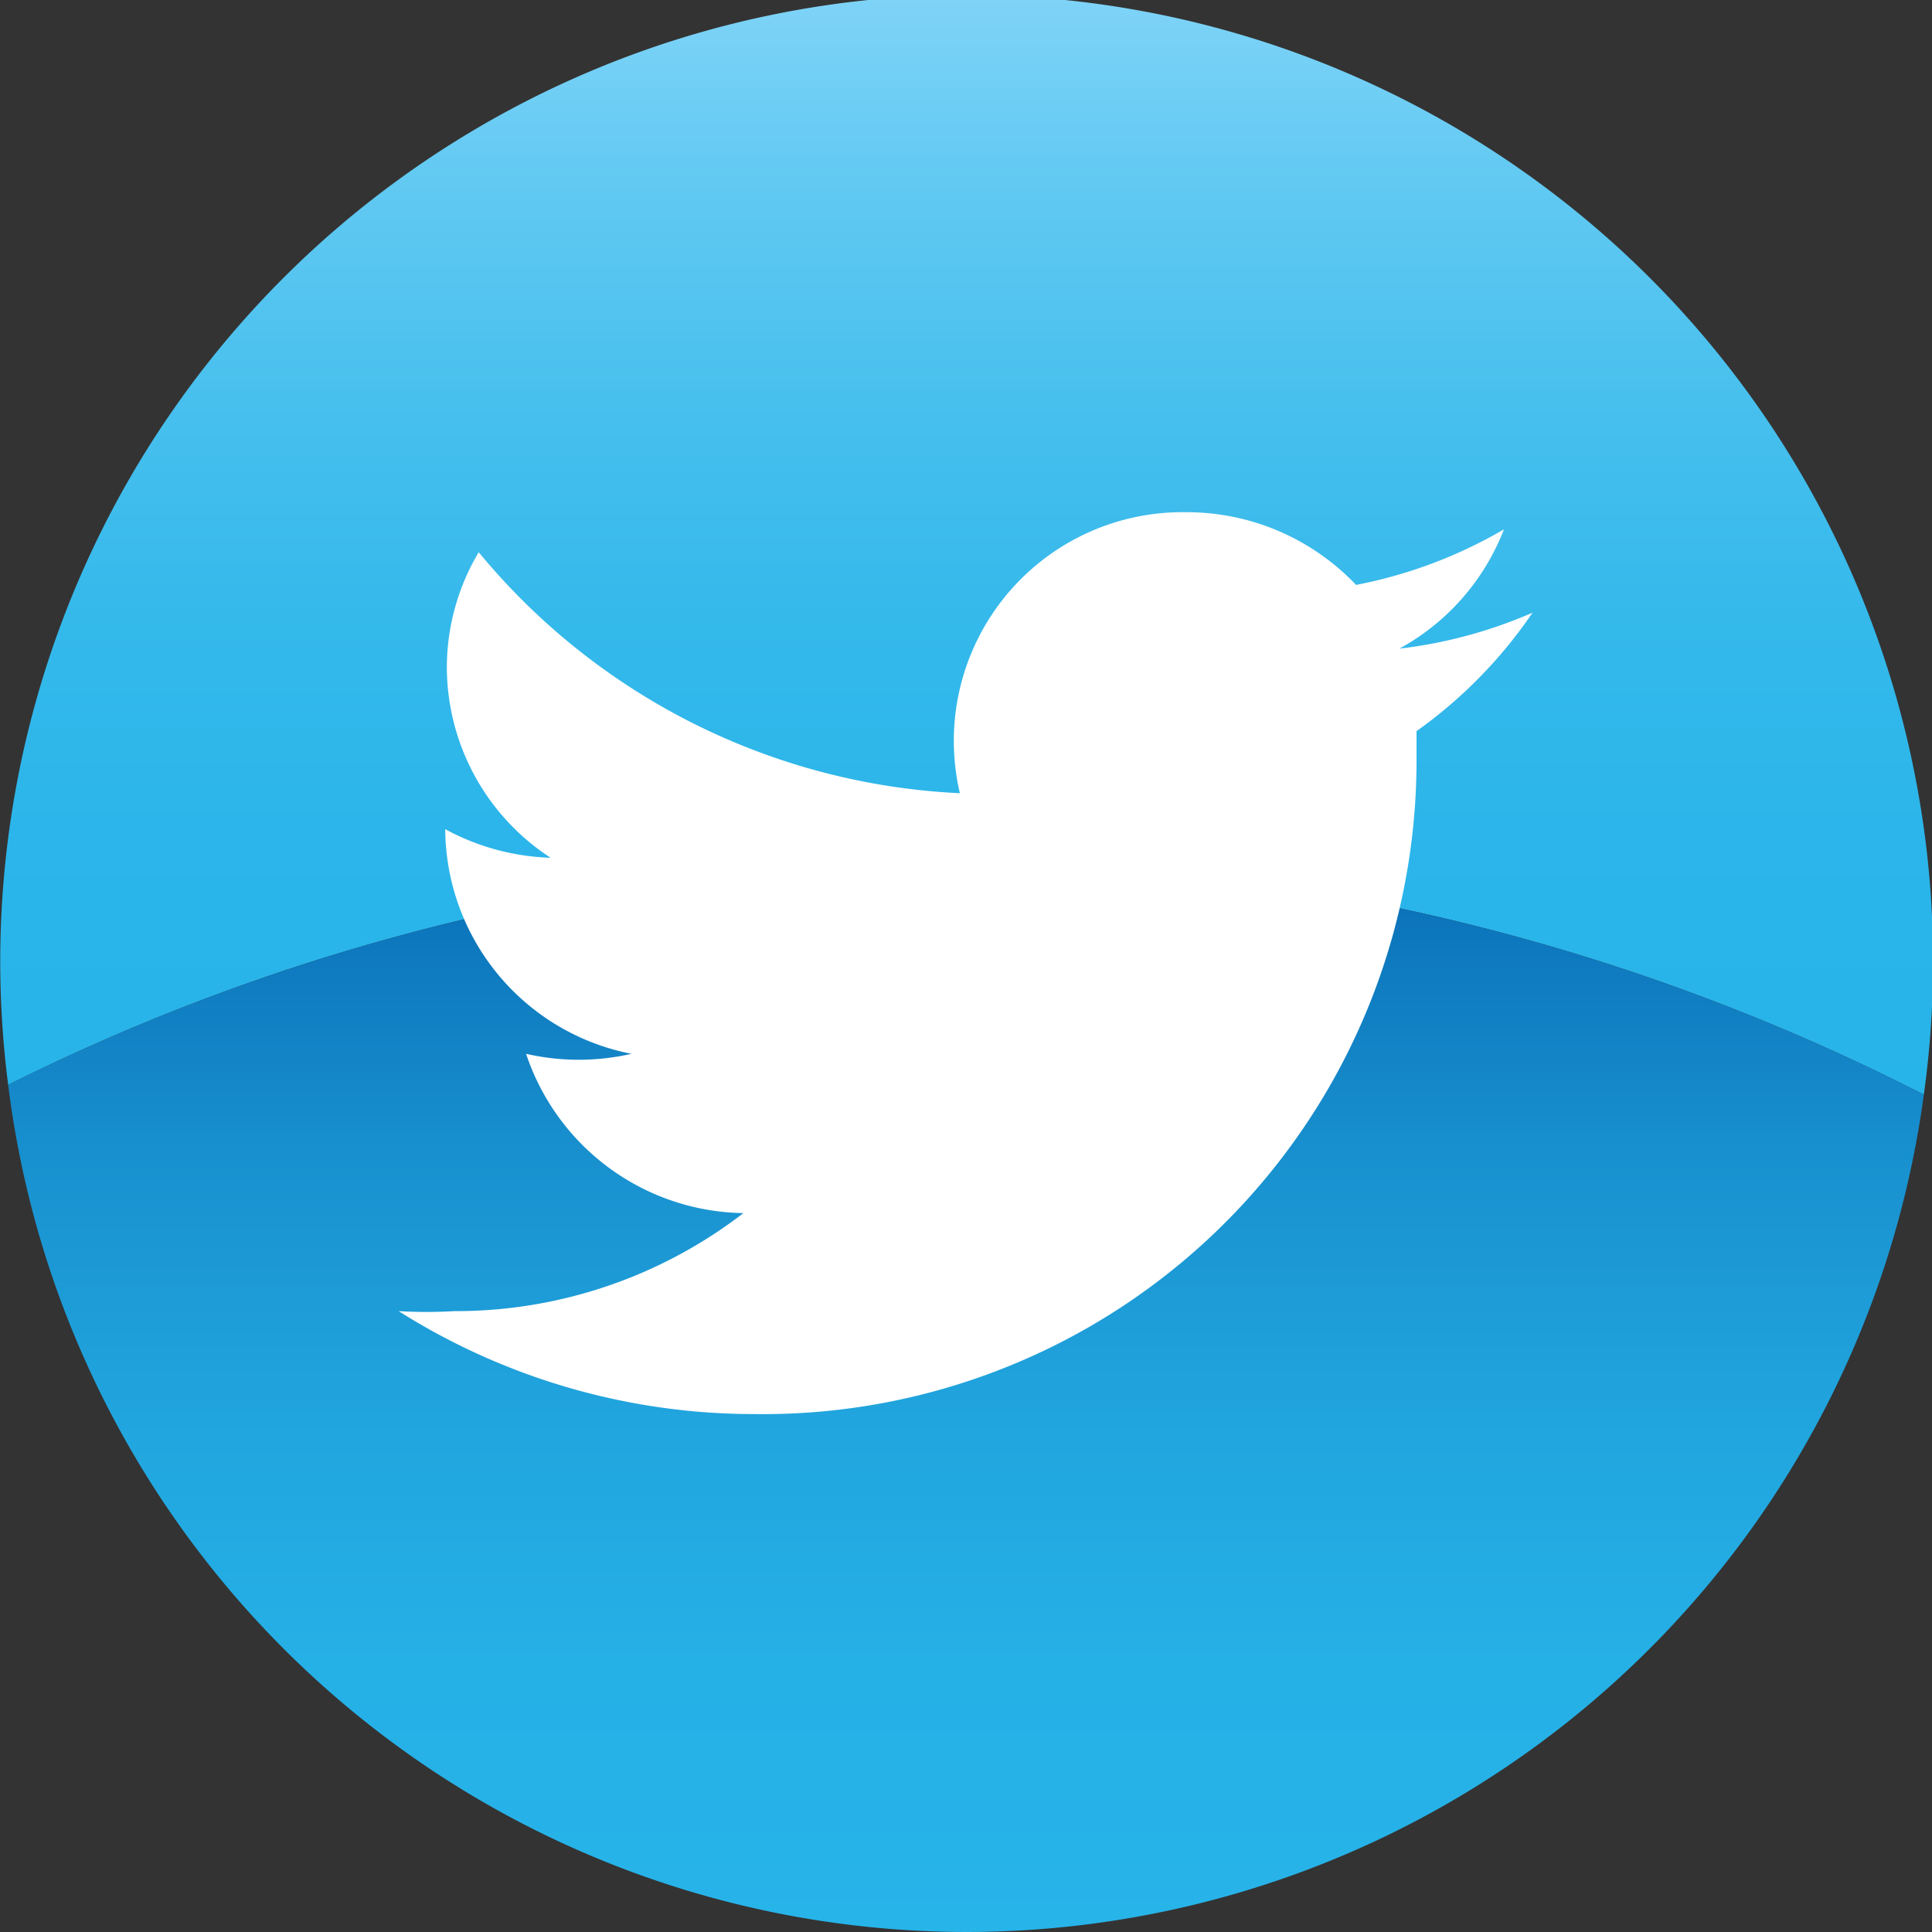
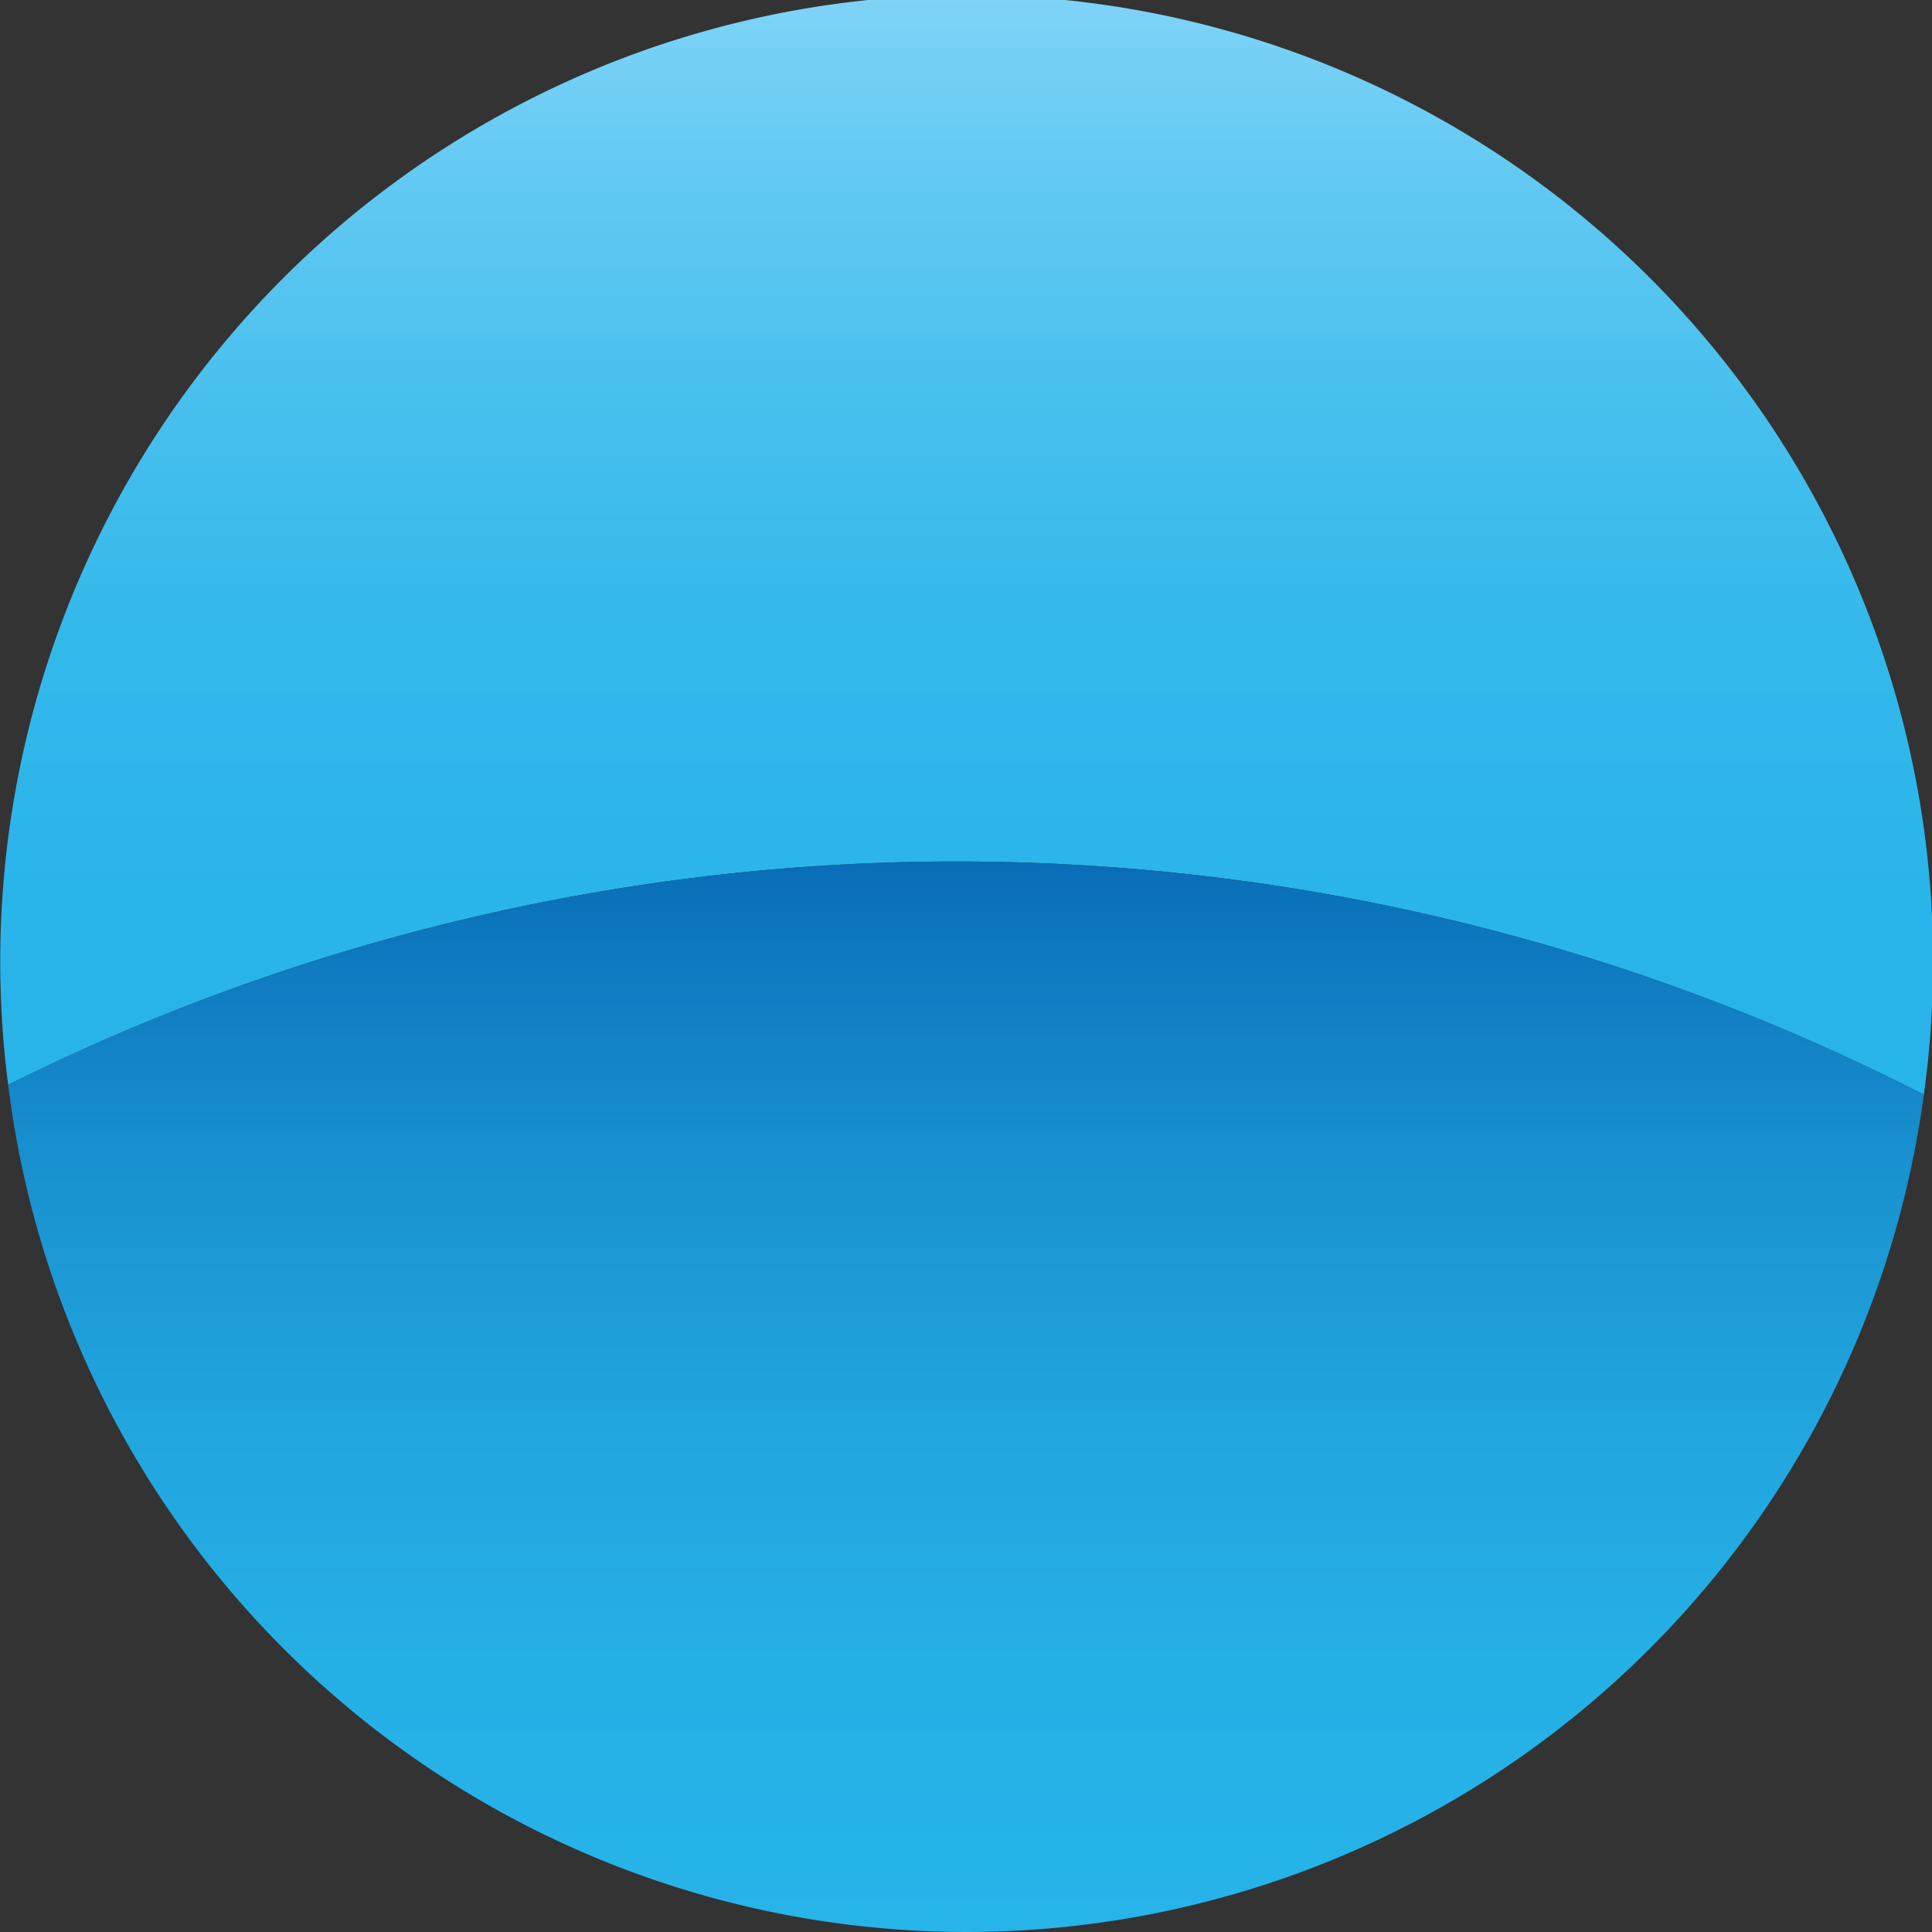
<svg xmlns="http://www.w3.org/2000/svg" id="Camada_1" data-name="Camada 1" viewBox="0 0 23.65 23.65">
  <rect x="0" y="0" width="23.65" height="23.65" fill="#333333" stroke="none" />
  <defs>
    <style>.cls-1{fill:url(#linear-gradient);}.cls-2{fill:url(#linear-gradient-2);}.cls-3{fill:#fff;}</style>
    <linearGradient id="linear-gradient" x1="104.42" y1="149.64" x2="104.42" y2="136.24" gradientUnits="userSpaceOnUse">
      <stop offset="0" stop-color="#27b4e9" />
      <stop offset="0.23" stop-color="#2bb5ea" />
      <stop offset="0.44" stop-color="#35b9eb" />
      <stop offset="0.64" stop-color="#48c0ee" />
      <stop offset="0.83" stop-color="#61c9f2" />
      <stop offset="1" stop-color="#7ed3f7" />
    </linearGradient>
    <linearGradient id="linear-gradient-2" x1="104.41" y1="159.89" x2="104.41" y2="146.79" gradientUnits="userSpaceOnUse">
      <stop offset="0" stop-color="#27b4e9" />
      <stop offset="0.25" stop-color="#25b0e6" />
      <stop offset="0.48" stop-color="#21a5de" />
      <stop offset="0.71" stop-color="#1992d0" />
      <stop offset="0.93" stop-color="#0d77bd" />
      <stop offset="1" stop-color="#096db6" />
    </linearGradient>
  </defs>
  <path class="cls-1" d="M116.14,149.64a11.83,11.83,0,1,0-23.45-.12,26,26,0,0,1,23.45.12Z" transform="translate(-92.59 -136.24)" />
  <path class="cls-2" d="M104.42,159.89a11.83,11.83,0,0,0,11.72-10.25,26,26,0,0,0-23.45-.12A11.83,11.83,0,0,0,104.42,159.89Z" transform="translate(-92.59 -136.24)" />
-   <path class="cls-3" d="M111,142.72a5.75,5.75,0,0,1-1.81.68,2.86,2.86,0,0,0-2.08-.89,2.8,2.8,0,0,0-2.77,3.44A8.13,8.13,0,0,1,98.45,143a2.76,2.76,0,0,0-.39,1.41,2.79,2.79,0,0,0,1.27,2.33,2.88,2.88,0,0,1-1.29-.35v0a2.82,2.82,0,0,0,2.28,2.75,2.9,2.9,0,0,1-1.29,0,2.85,2.85,0,0,0,2.66,1.95,5.77,5.77,0,0,1-3.54,1.2,5.88,5.88,0,0,1-.68,0,8.15,8.15,0,0,0,4.36,1.26,8,8,0,0,0,8.1-8c0-.12,0-.24,0-.36a5.73,5.73,0,0,0,1.42-1.45,5.74,5.74,0,0,1-1.63.44A2.82,2.82,0,0,0,111,142.72Z" transform="translate(-92.59 -136.24)" />
</svg>